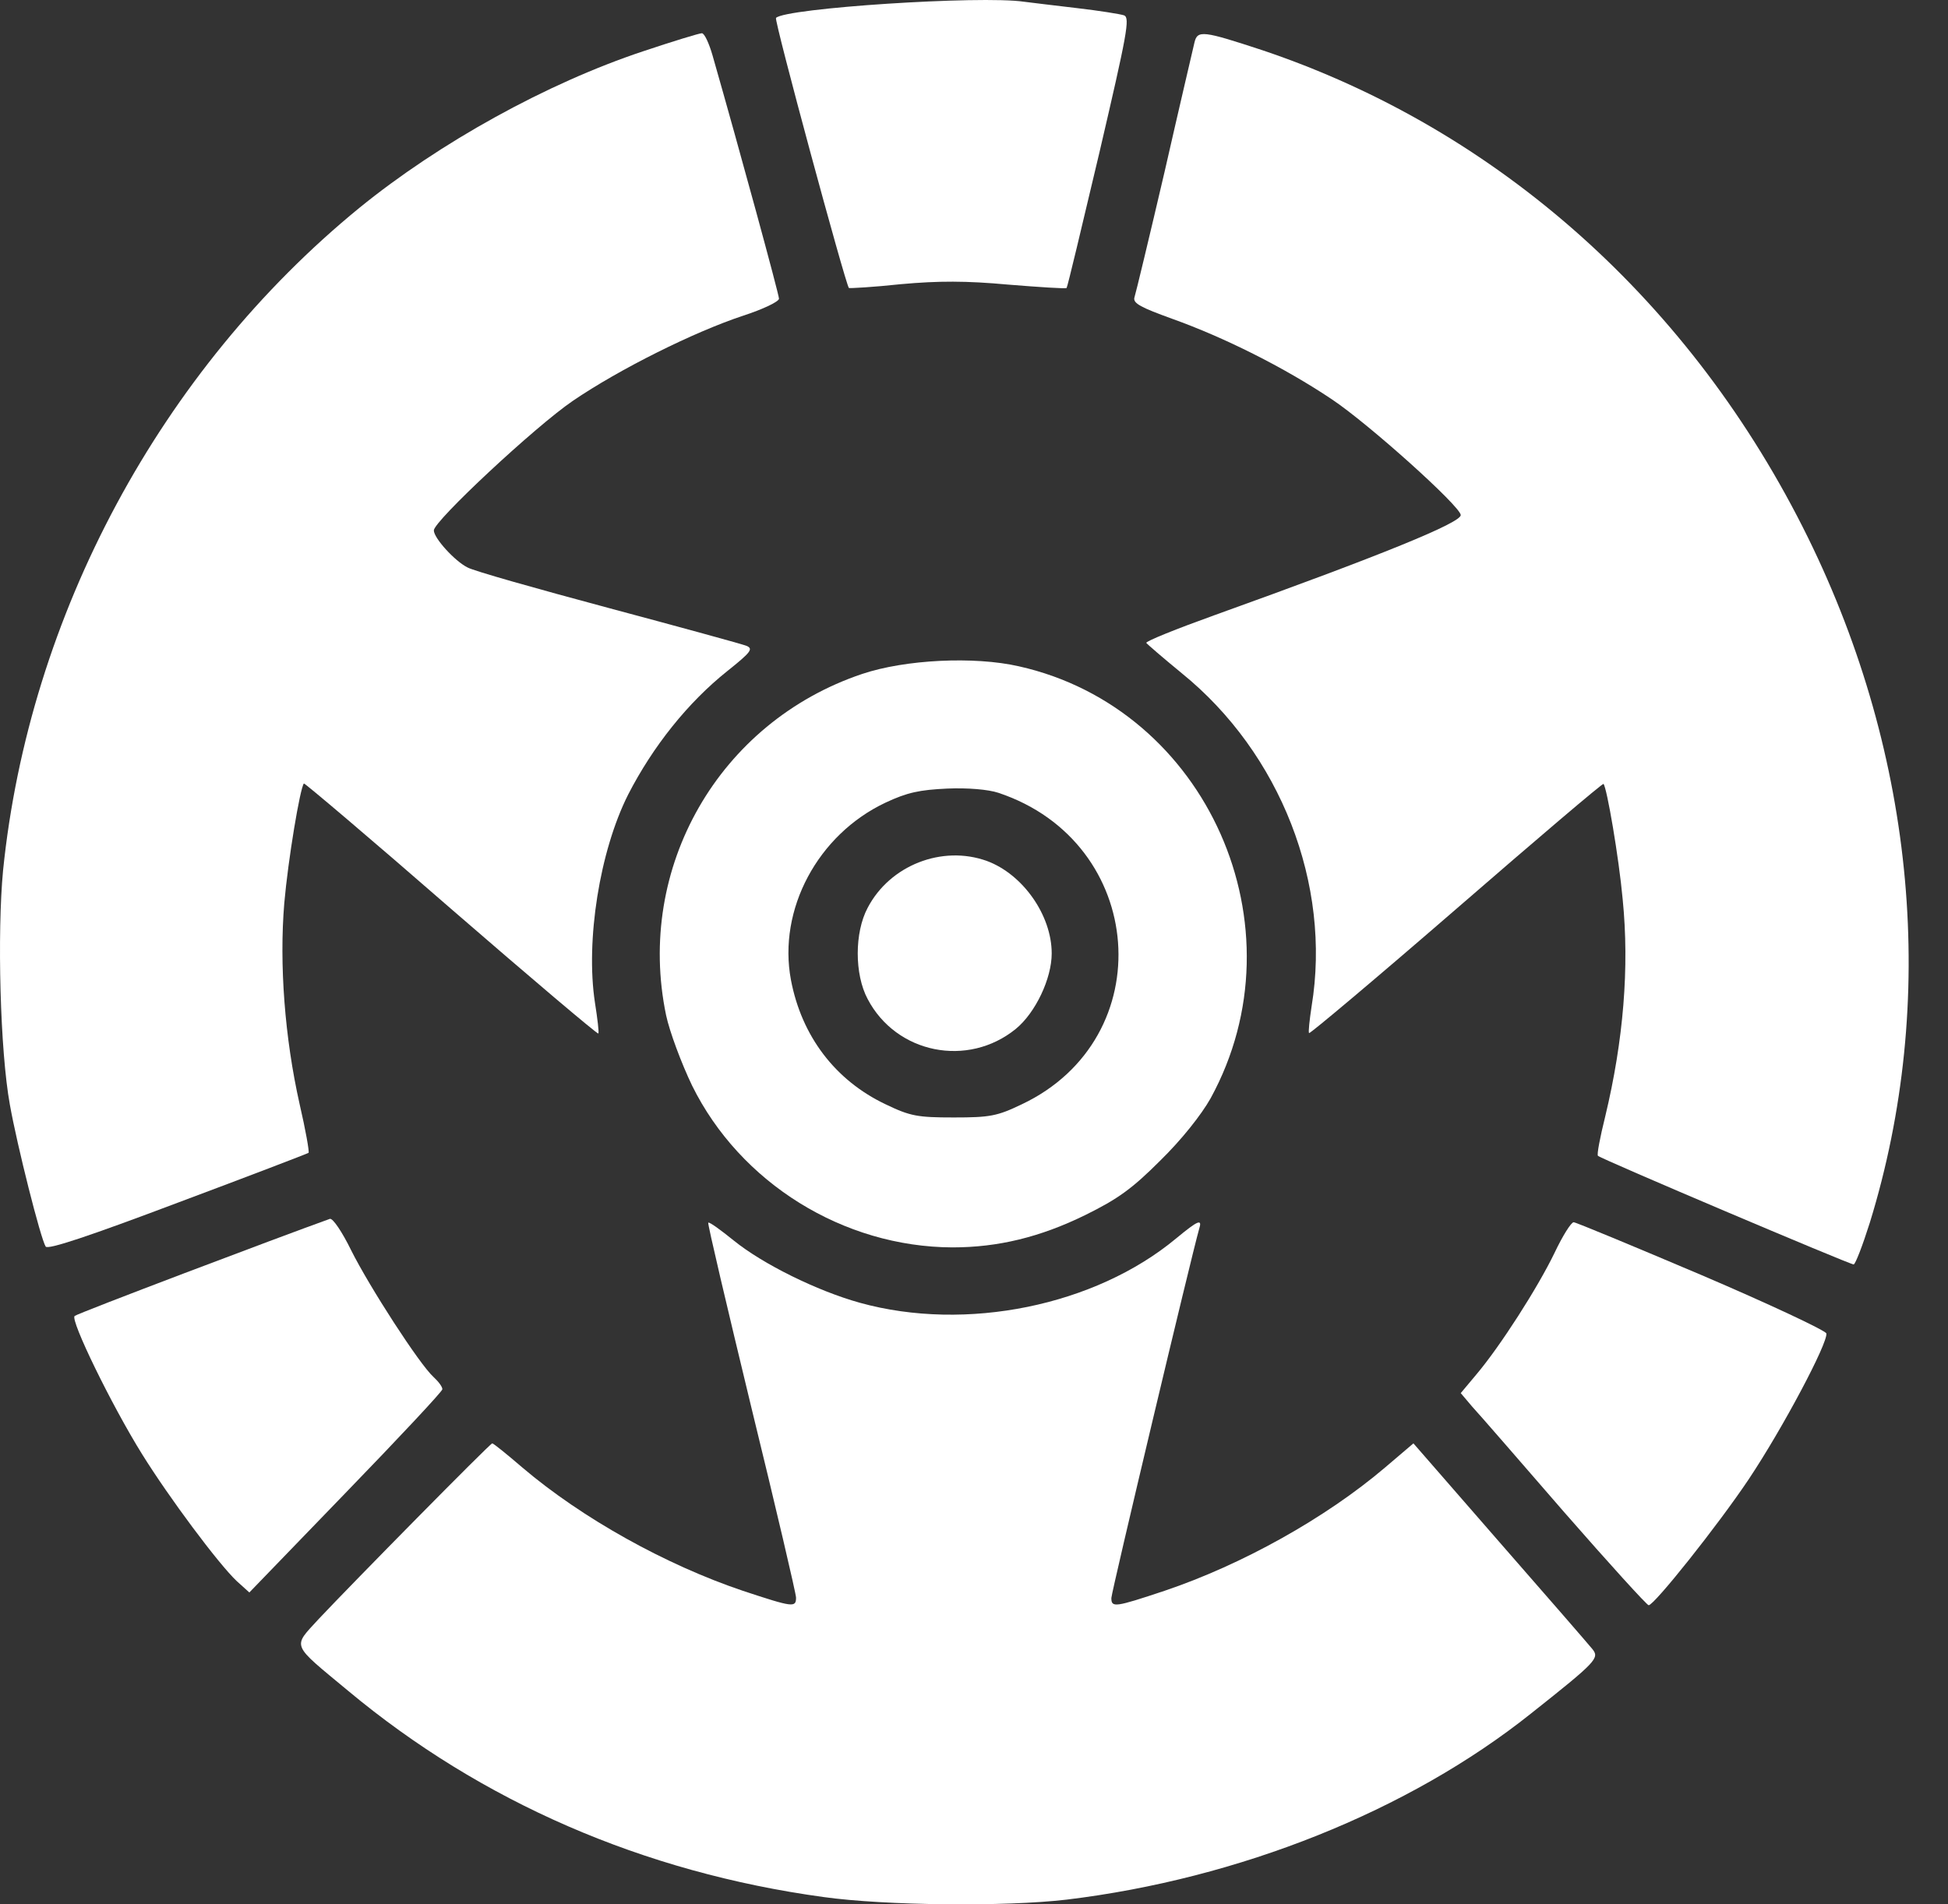
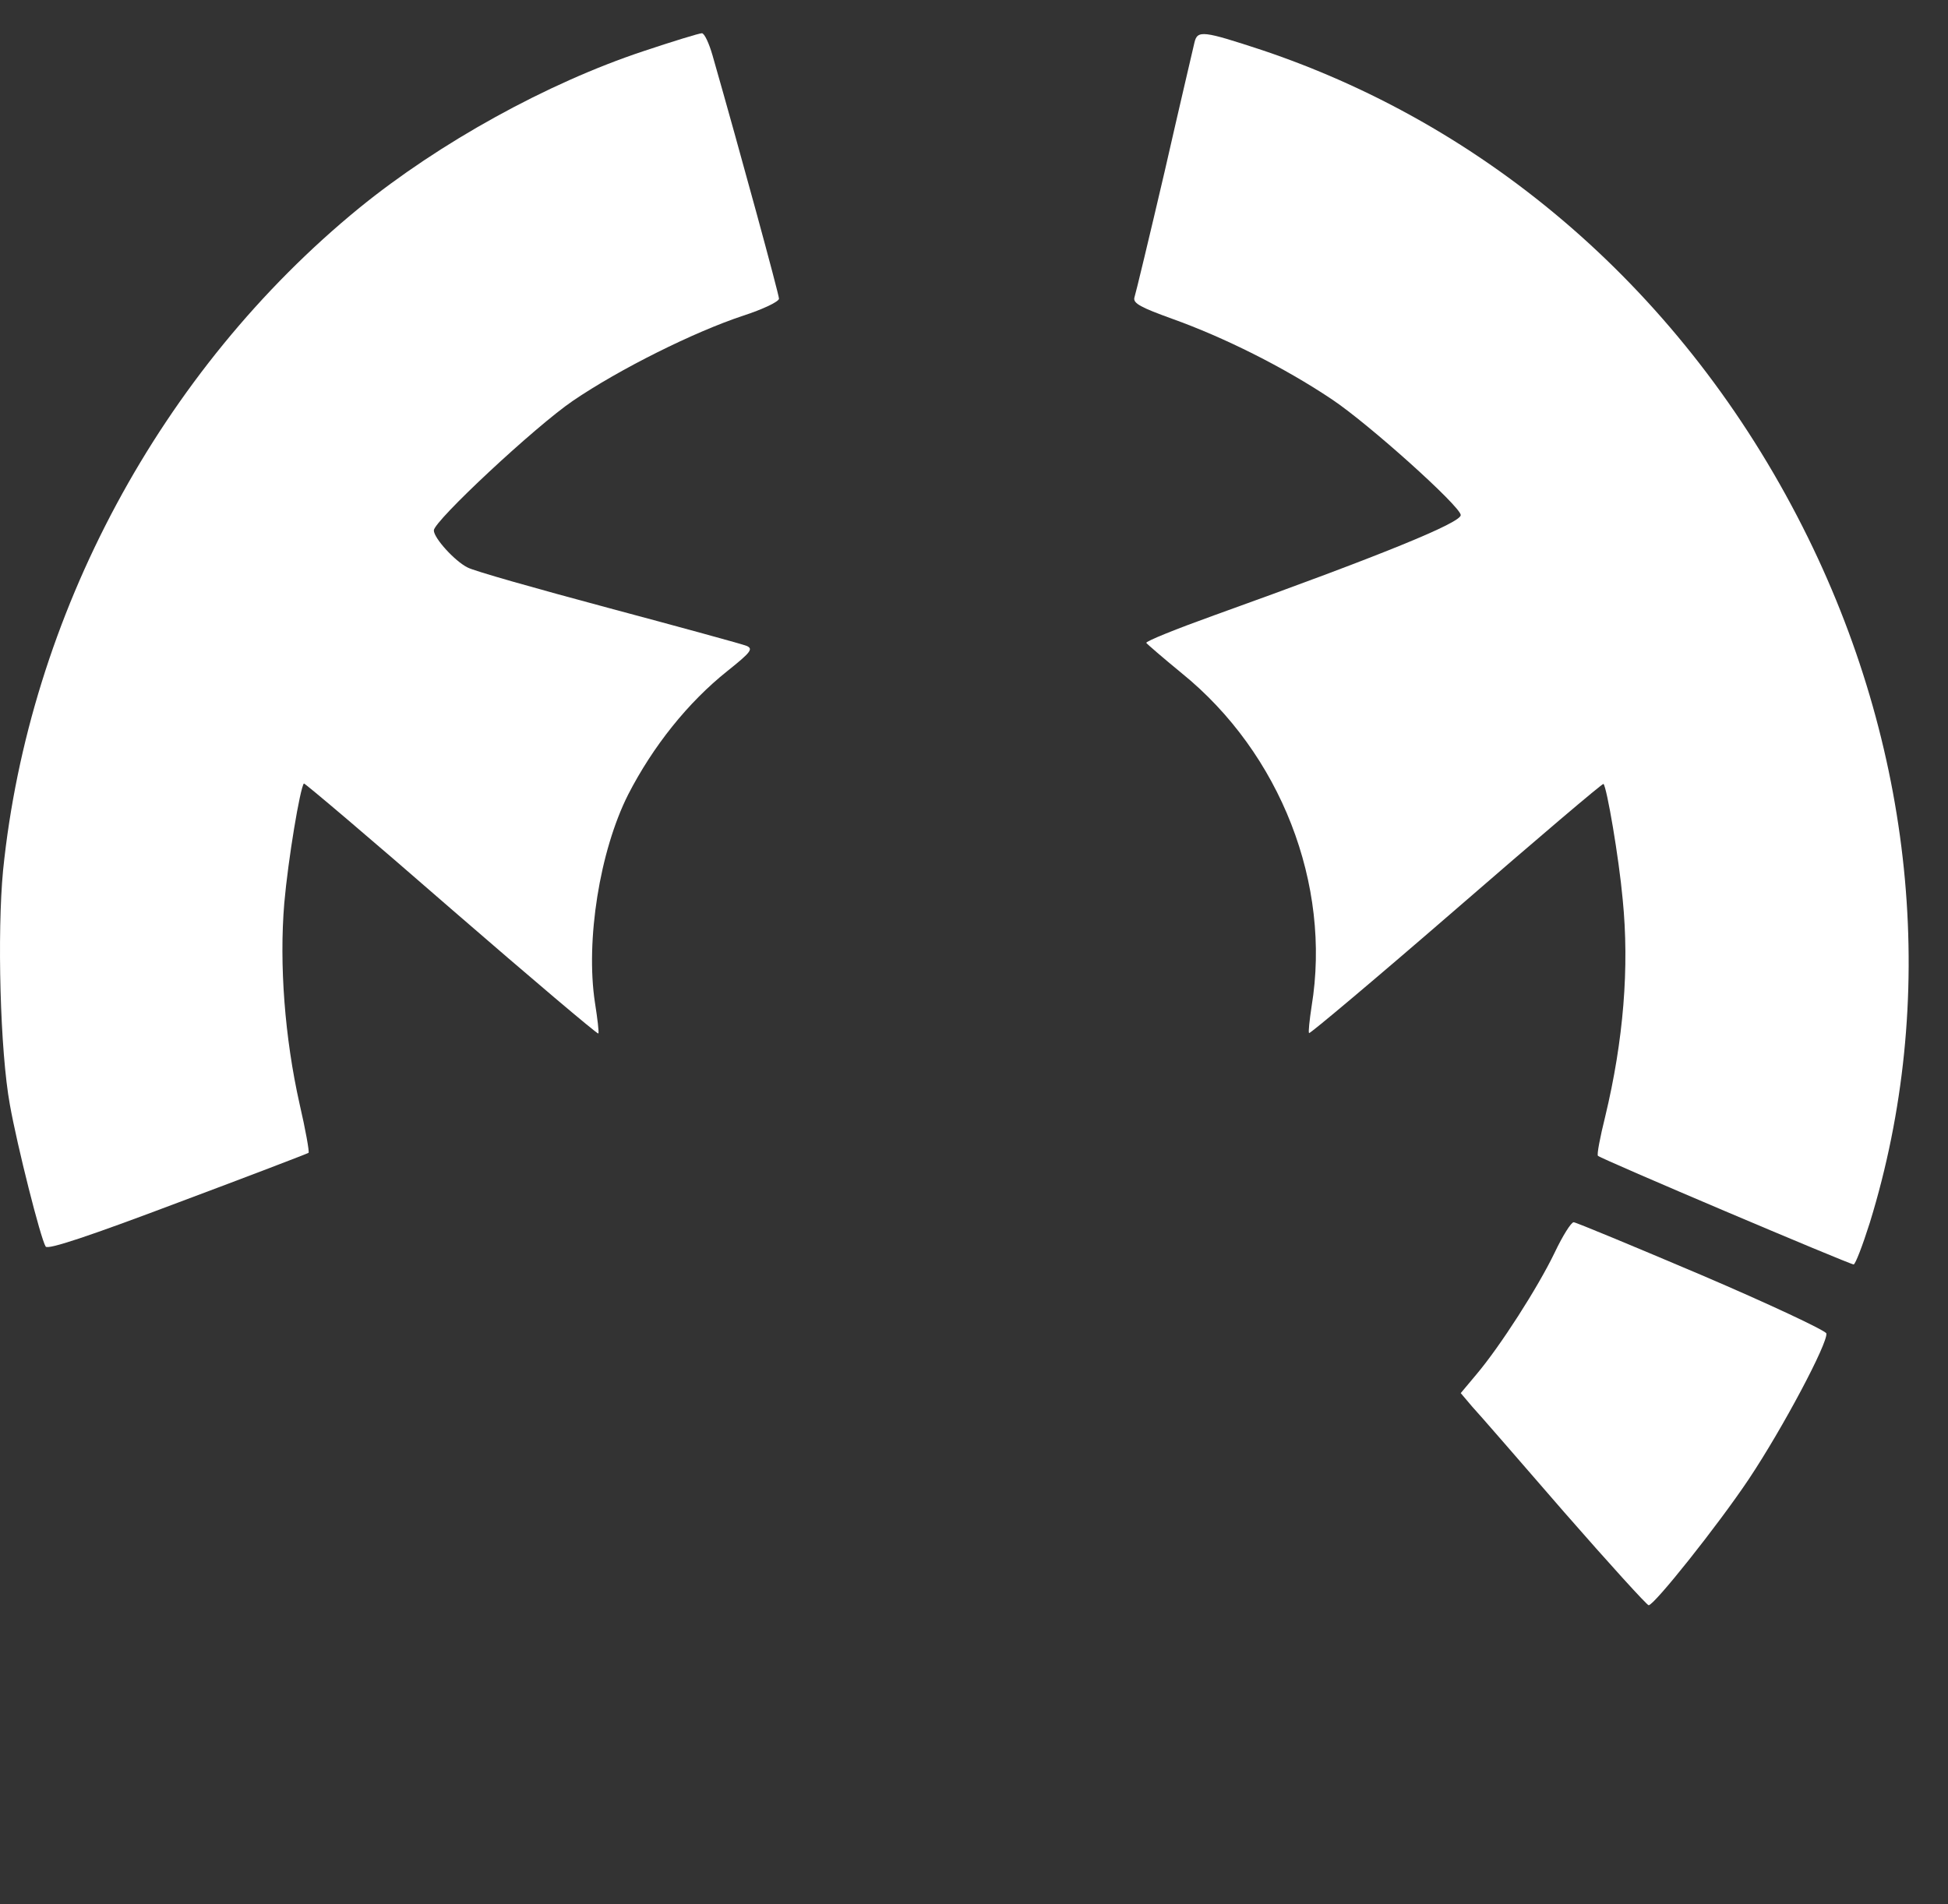
<svg xmlns="http://www.w3.org/2000/svg" width="45" height="44" viewBox="0 0 45 44" fill="none">
  <rect x="0" y="0" width="45" height="44" fill="#333333" stroke="none" />
-   <path d="M23.655 0.04C23.812 0.059 24.364 0.128 24.876 0.187C25.387 0.246 25.88 0.325 25.968 0.355C26.106 0.414 26.037 0.778 25.397 3.524C24.994 5.227 24.659 6.635 24.639 6.654C24.62 6.674 24.019 6.635 23.291 6.576C22.316 6.487 21.686 6.487 20.81 6.566C20.171 6.635 19.629 6.664 19.61 6.654C19.531 6.566 17.877 0.463 17.926 0.414C18.143 0.187 22.651 -0.108 23.655 0.04Z" fill="white" />
-   <path d="M29.167 1.162C34.61 2.993 39.099 6.999 41.766 12.422C44.257 17.492 44.769 23.142 43.194 28.25C43.026 28.782 42.859 29.215 42.82 29.215C42.731 29.215 36.973 26.774 36.914 26.705C36.884 26.685 36.963 26.272 37.081 25.799C37.504 24.037 37.642 22.354 37.485 20.779C37.396 19.805 37.12 18.2 37.042 18.112C37.022 18.092 35.496 19.391 33.646 20.996C31.795 22.6 30.26 23.89 30.24 23.87C30.22 23.85 30.25 23.575 30.299 23.25C30.762 20.435 29.581 17.403 27.297 15.553C26.864 15.198 26.5 14.883 26.48 14.854C26.47 14.814 27.179 14.529 28.055 14.214C31.973 12.806 33.744 12.078 33.744 11.901C33.744 11.704 31.608 9.785 30.762 9.223C29.659 8.485 28.281 7.796 27.071 7.363C26.362 7.107 26.175 7.009 26.204 6.881C26.234 6.792 26.549 5.483 26.903 3.967C27.248 2.451 27.563 1.113 27.592 0.985C27.661 0.689 27.789 0.709 29.167 1.162Z" fill="white" />
+   <path d="M29.167 1.162C34.61 2.993 39.099 6.999 41.766 12.422C44.257 17.492 44.769 23.142 43.194 28.25C43.026 28.782 42.859 29.215 42.82 29.215C42.731 29.215 36.973 26.774 36.914 26.705C36.884 26.685 36.963 26.272 37.081 25.799C37.504 24.037 37.642 22.354 37.485 20.779C37.396 19.805 37.12 18.2 37.042 18.112C37.022 18.092 35.496 19.391 33.646 20.996C31.795 22.6 30.26 23.89 30.24 23.87C30.22 23.85 30.25 23.575 30.299 23.25C30.762 20.435 29.581 17.403 27.297 15.553C26.864 15.198 26.5 14.883 26.48 14.854C26.47 14.814 27.179 14.529 28.055 14.214C31.973 12.806 33.744 12.078 33.744 11.901C33.744 11.704 31.608 9.785 30.762 9.223C29.659 8.485 28.281 7.796 27.071 7.363C26.362 7.107 26.175 7.009 26.204 6.881C26.234 6.792 26.549 5.483 26.903 3.967C27.248 2.451 27.563 1.113 27.592 0.985C27.661 0.689 27.789 0.709 29.167 1.162" fill="white" />
  <path d="M16.46 1.28C17.099 3.514 17.995 6.802 17.995 6.901C17.995 6.969 17.621 7.147 17.168 7.294C16.036 7.668 14.314 8.525 13.231 9.263C12.365 9.853 10.022 12.039 10.022 12.255C10.022 12.432 10.505 12.964 10.8 13.111C10.938 13.19 12.404 13.604 14.058 14.047C15.712 14.49 17.149 14.883 17.247 14.923C17.405 14.992 17.346 15.07 16.804 15.503C15.889 16.232 15.082 17.246 14.511 18.358C13.851 19.667 13.526 21.734 13.743 23.161C13.802 23.535 13.841 23.86 13.822 23.88C13.802 23.9 12.267 22.6 10.416 20.996C8.565 19.382 7.04 18.092 7.02 18.102C6.931 18.21 6.656 19.854 6.567 20.868C6.449 22.285 6.577 23.978 6.922 25.514C7.059 26.105 7.148 26.607 7.128 26.636C7.099 26.656 5.74 27.177 4.107 27.788C2.049 28.565 1.104 28.88 1.055 28.802C0.937 28.614 0.396 26.469 0.228 25.524C0.002 24.284 -0.067 21.557 0.071 20.11C0.671 14.214 3.713 8.554 8.3 4.804C10.15 3.298 12.64 1.92 14.865 1.182C15.544 0.955 16.154 0.768 16.214 0.768C16.273 0.768 16.381 1.004 16.46 1.28Z" fill="white" />
-   <path d="M23.537 15.395C27.887 16.369 30.132 21.419 27.966 25.376C27.75 25.76 27.297 26.331 26.805 26.813C26.155 27.463 25.83 27.699 25.072 28.073C24.029 28.585 23.055 28.821 22.001 28.821C19.482 28.811 17.099 27.335 15.987 25.081C15.741 24.569 15.466 23.831 15.387 23.456C14.678 20.051 16.607 16.684 19.915 15.572C20.909 15.238 22.503 15.159 23.537 15.395ZM20.456 18.545C18.891 19.283 17.966 21.015 18.271 22.64C18.517 23.939 19.294 24.962 20.456 25.514C21.027 25.789 21.194 25.819 22.031 25.819C22.867 25.819 23.035 25.789 23.606 25.514C26.825 23.988 26.49 19.46 23.064 18.318C22.828 18.24 22.356 18.2 21.883 18.22C21.243 18.25 20.958 18.309 20.456 18.545Z" fill="white" />
-   <path d="M22.799 19.893C23.625 20.198 24.295 21.143 24.295 22.029C24.295 22.61 23.921 23.398 23.468 23.771C22.356 24.677 20.702 24.342 20.043 23.082C19.738 22.512 19.738 21.547 20.043 20.976C20.555 19.992 21.765 19.519 22.799 19.893Z" fill="white" />
-   <path d="M8.113 28.89C8.536 29.736 9.688 31.518 10.012 31.813C10.13 31.922 10.219 32.04 10.219 32.099C10.219 32.148 9.215 33.221 7.985 34.491L5.76 36.794L5.465 36.528C5.042 36.125 3.91 34.609 3.28 33.595C2.581 32.473 1.616 30.494 1.724 30.406C1.783 30.347 6.439 28.585 7.62 28.162C7.689 28.142 7.906 28.467 8.113 28.89Z" fill="white" />
  <path d="M39.306 29.461C40.871 30.13 42.17 30.741 42.19 30.809C42.229 31.026 41.186 32.995 40.398 34.176C39.68 35.249 38.213 37.089 38.085 37.089C38.046 37.089 37.17 36.125 36.146 34.953C35.122 33.772 34.167 32.67 34.01 32.502L33.744 32.188L34.099 31.764C34.65 31.115 35.526 29.746 35.91 28.949C36.097 28.555 36.294 28.24 36.353 28.24C36.402 28.24 37.731 28.792 39.306 29.461Z" fill="white" />
-   <path d="M27.7 28.398C27.523 29.018 25.673 36.794 25.673 36.922C25.673 37.148 25.752 37.139 26.903 36.755C28.685 36.154 30.614 35.081 31.992 33.91L32.651 33.349L34.64 35.633C35.742 36.892 36.707 38.005 36.786 38.103C36.953 38.31 36.884 38.389 35.368 39.59C32.543 41.844 28.626 43.409 24.639 43.891C23.222 44.058 20.446 44.029 19.029 43.832C14.855 43.261 11.115 41.627 8.044 39.068C6.705 37.956 6.754 38.074 7.365 37.404C8.142 36.578 11.322 33.349 11.371 33.349C11.4 33.349 11.715 33.605 12.07 33.91C13.448 35.081 15.377 36.154 17.159 36.755C18.32 37.139 18.389 37.148 18.389 36.912C18.389 36.824 17.926 34.845 17.355 32.512C16.794 30.189 16.341 28.27 16.361 28.25C16.391 28.23 16.647 28.418 16.952 28.664C17.621 29.205 18.871 29.825 19.865 30.101C22.316 30.78 25.299 30.17 27.169 28.614C27.681 28.191 27.779 28.152 27.7 28.398Z" fill="white" />
</svg>